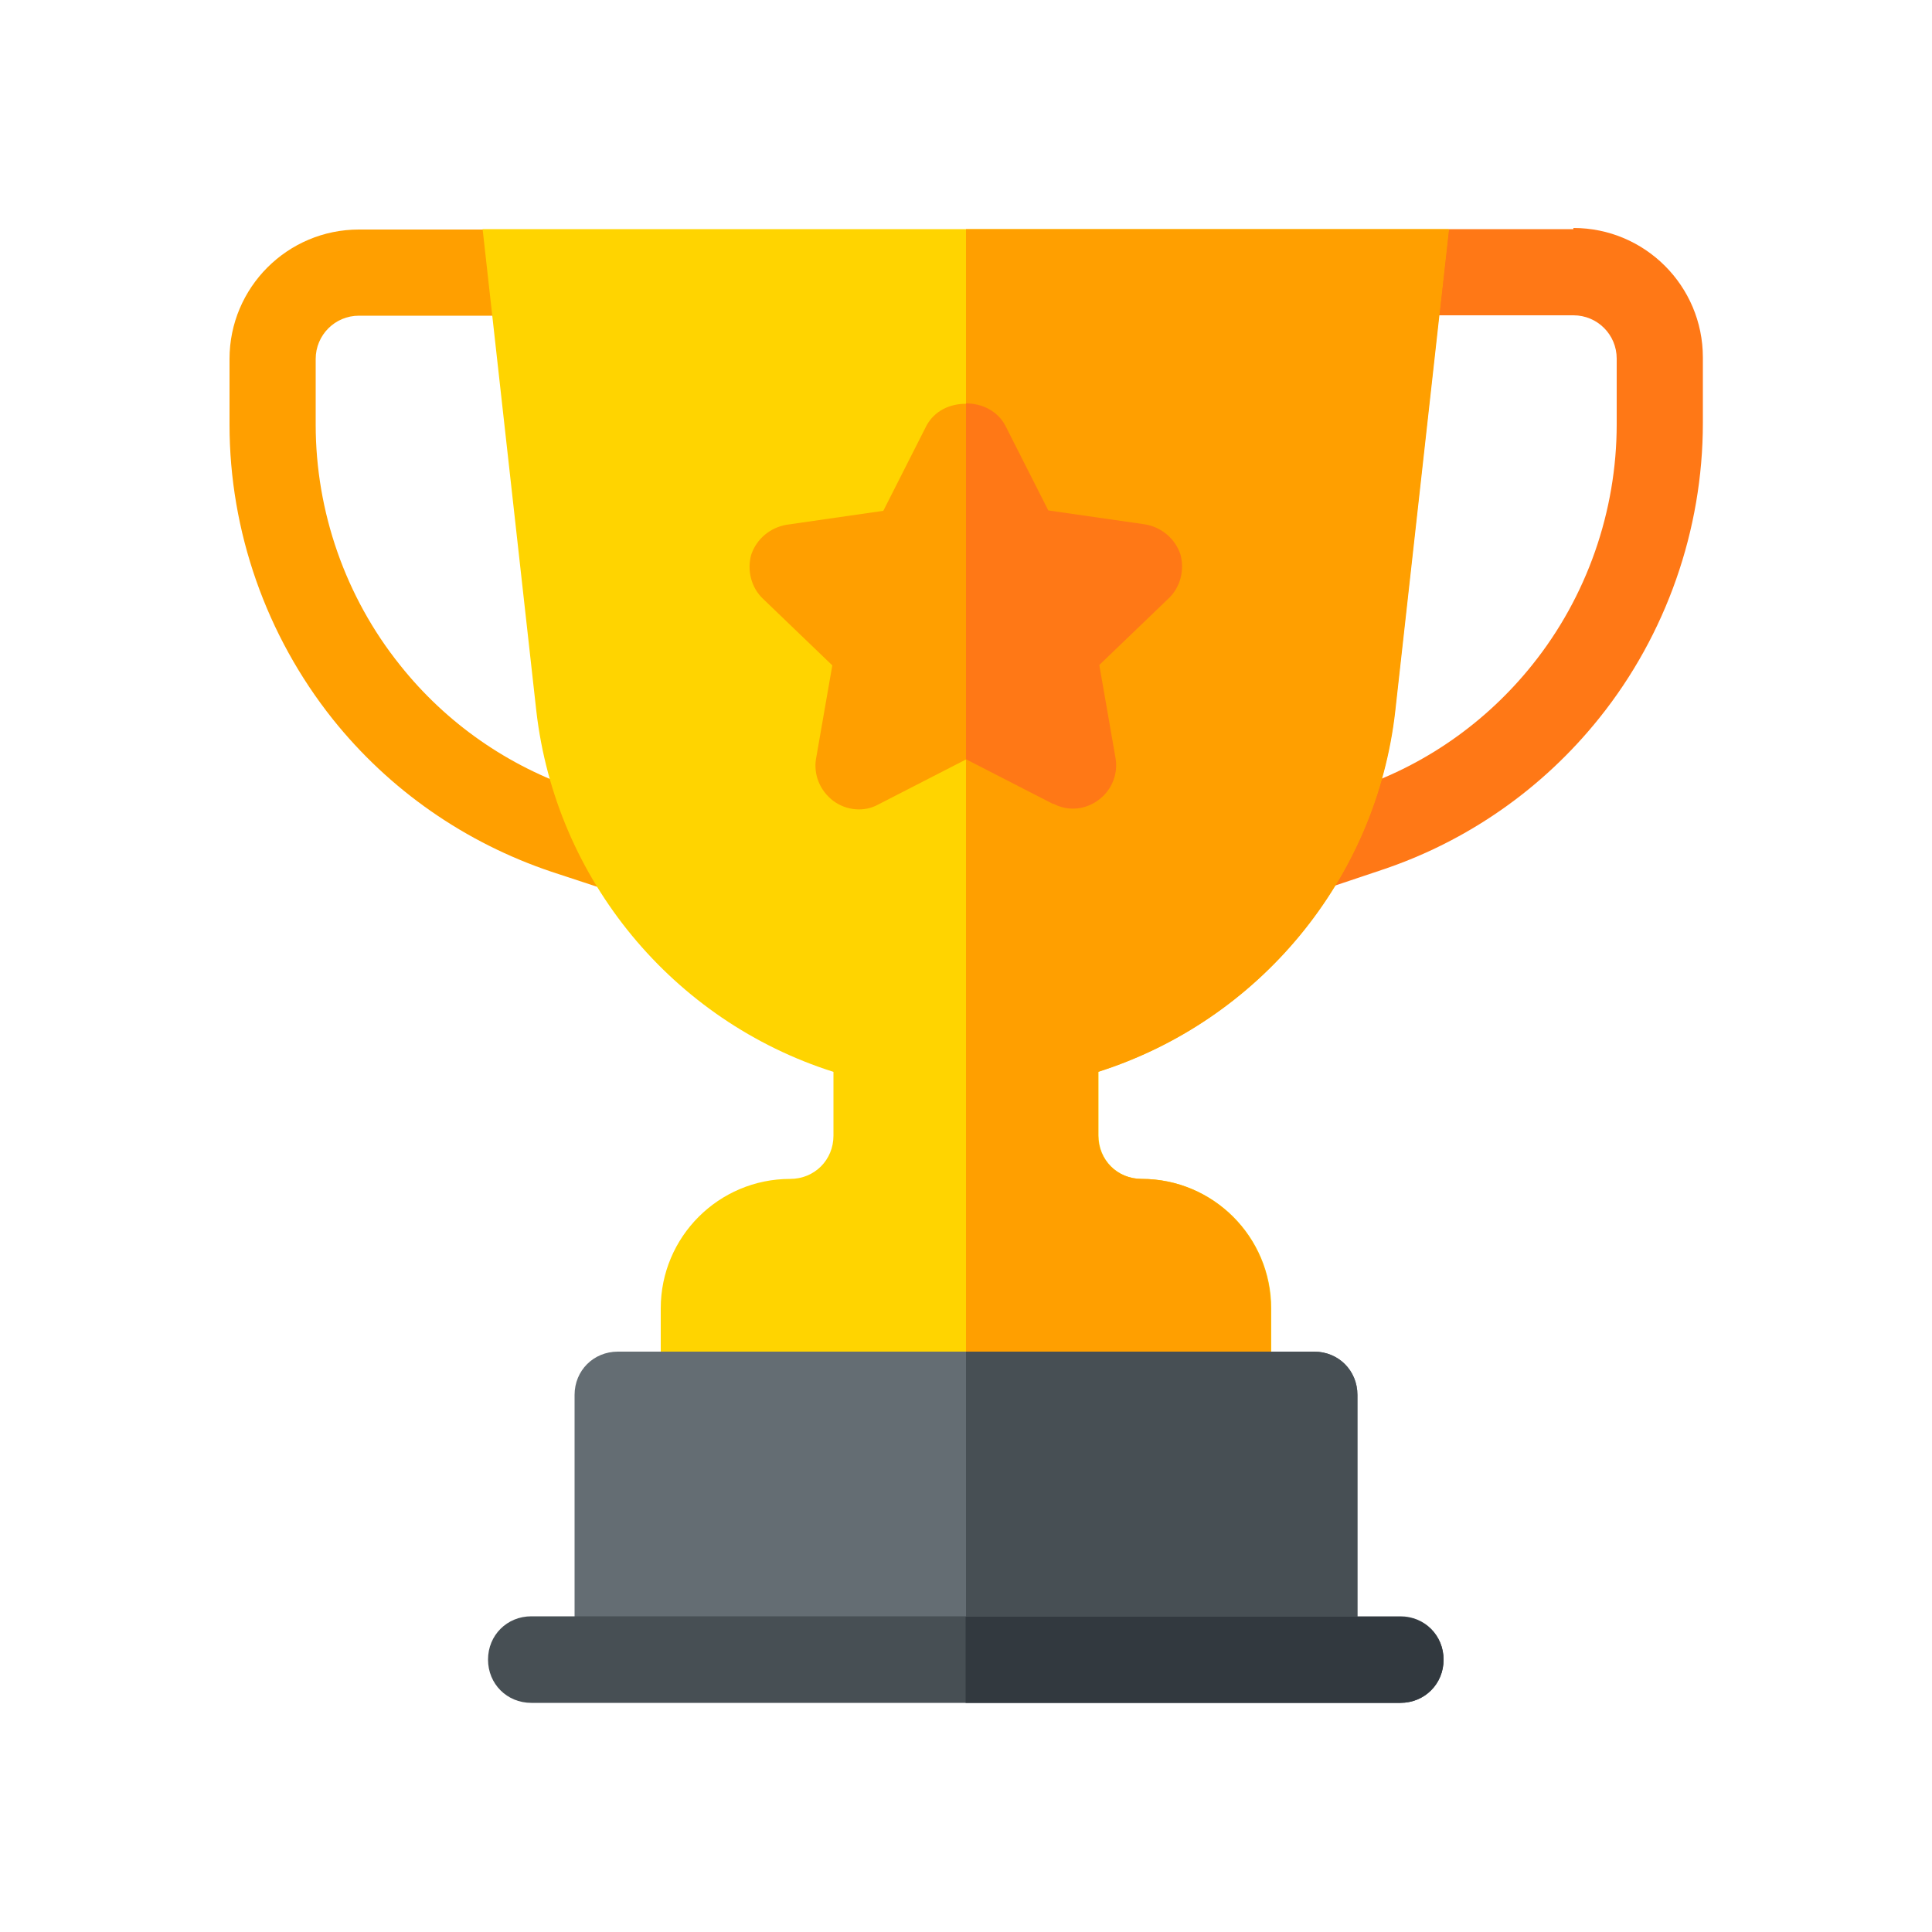
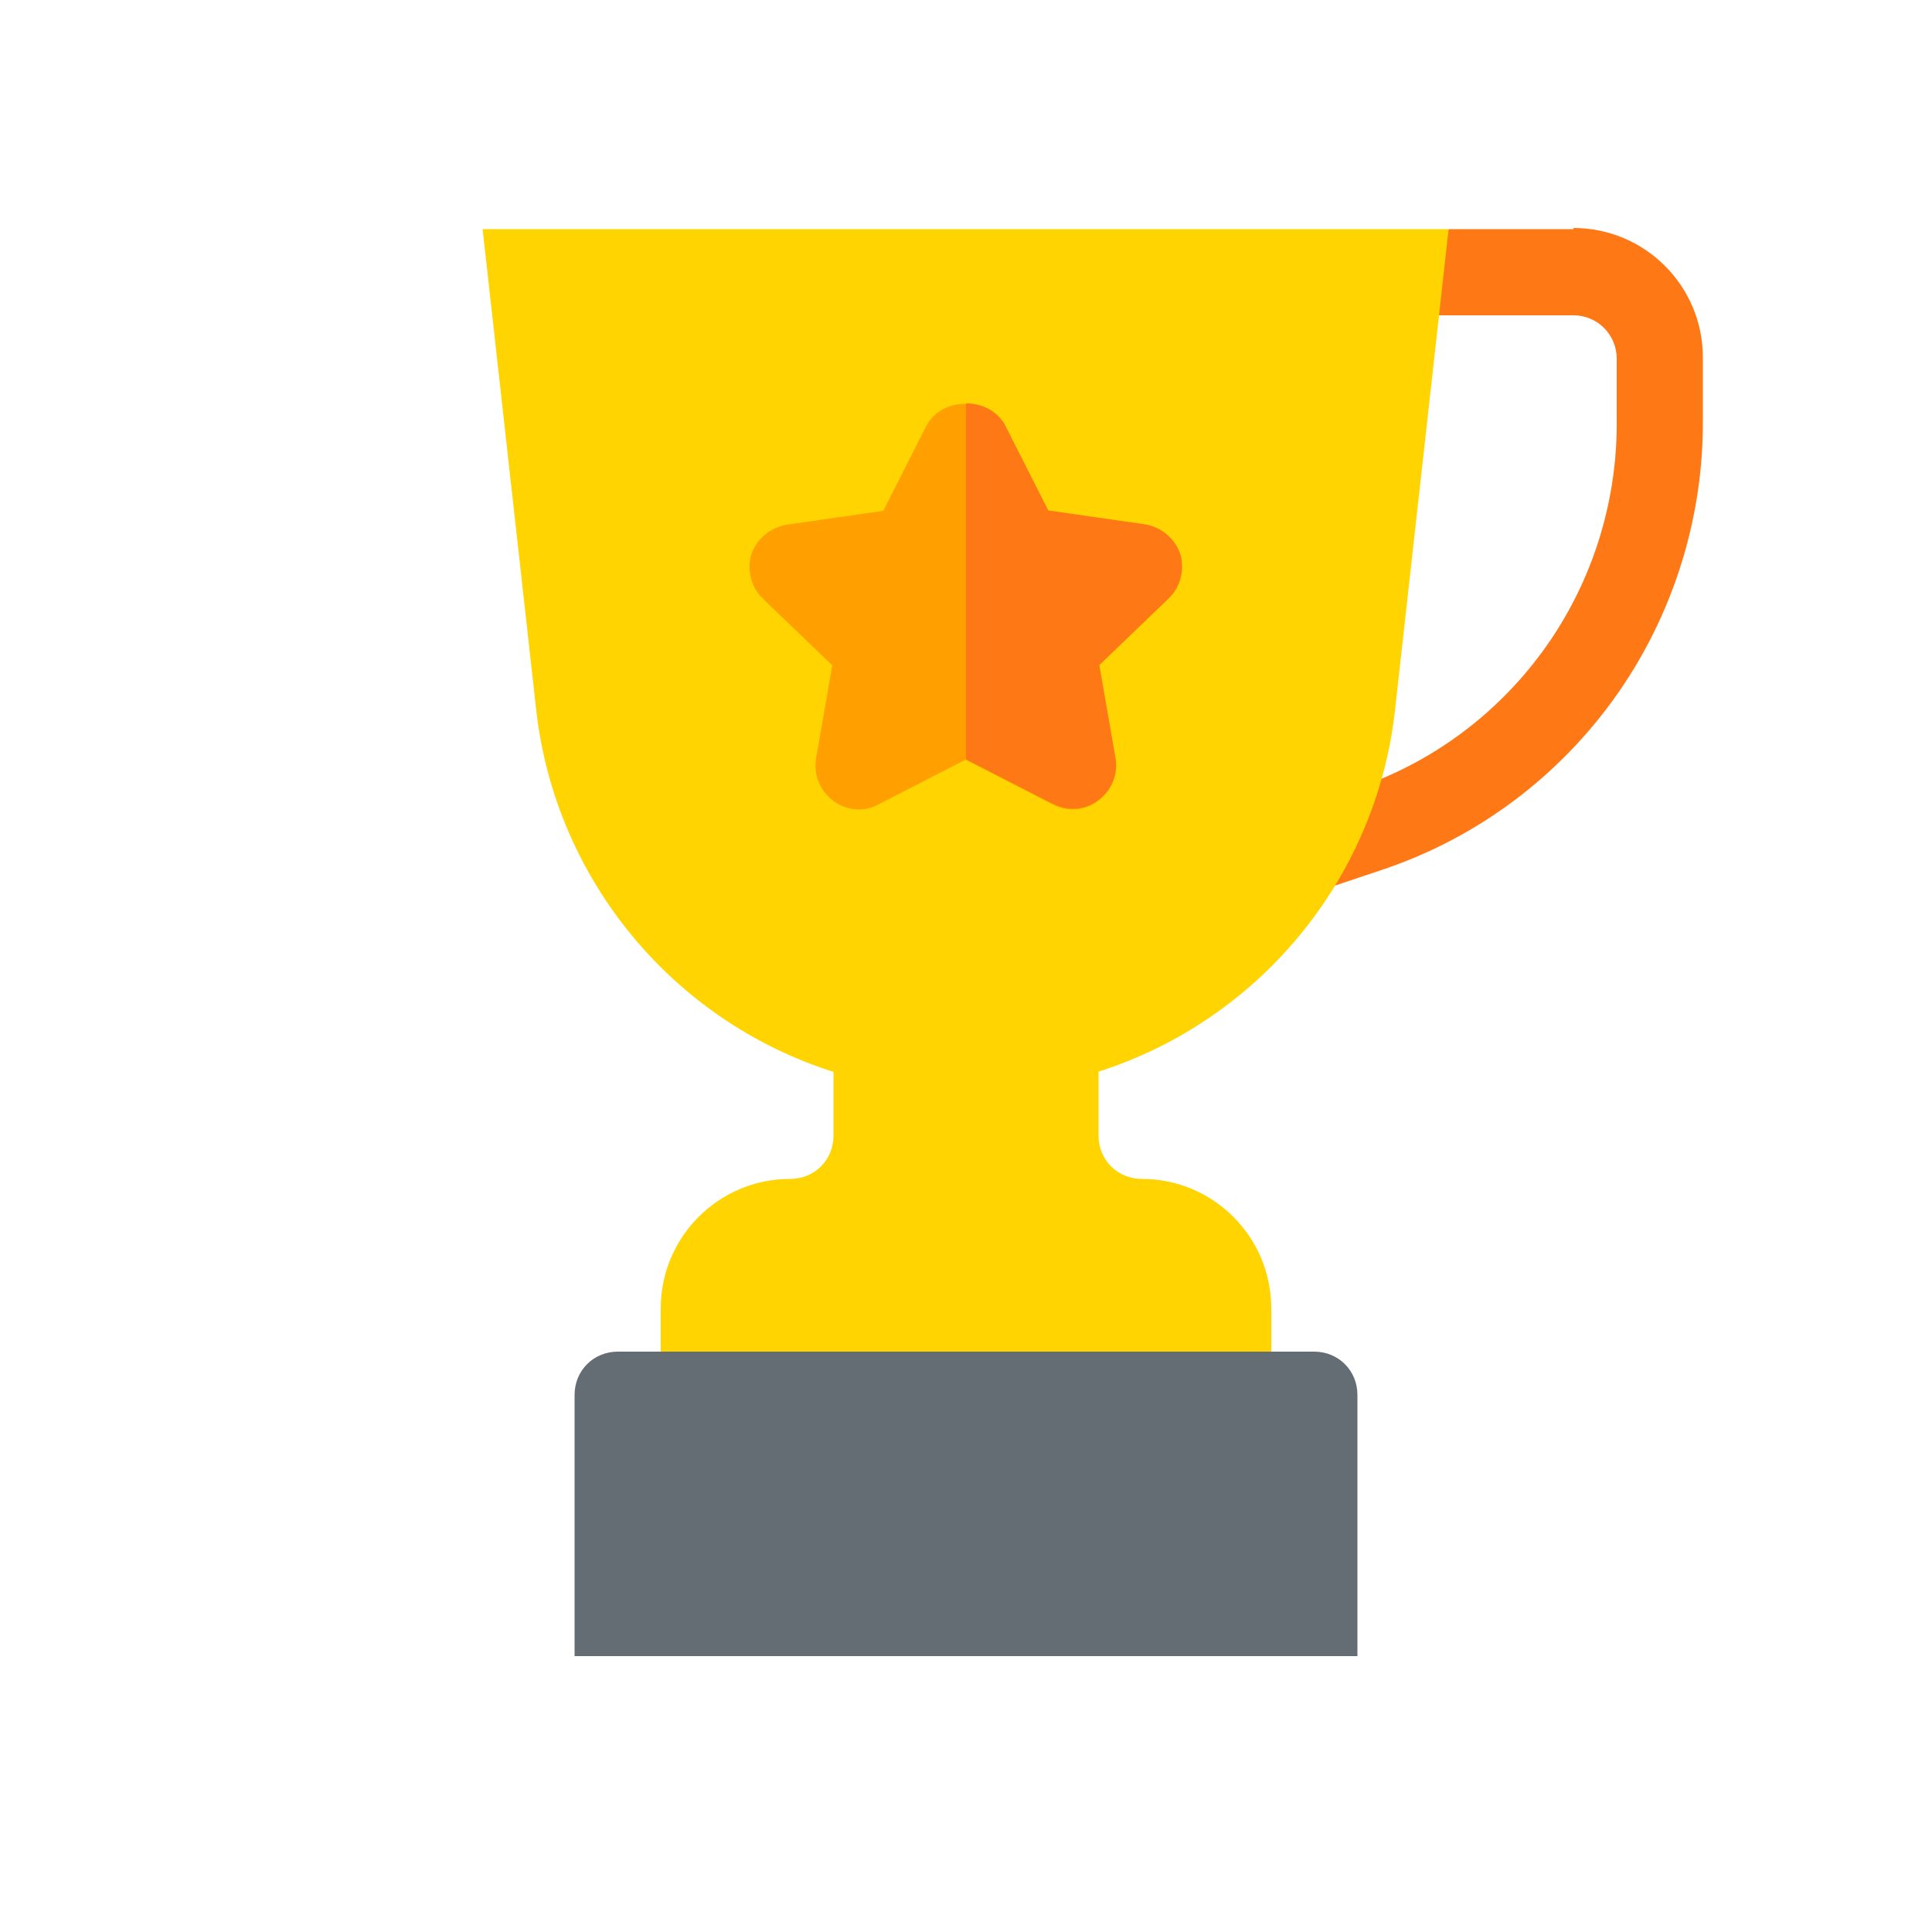
<svg xmlns="http://www.w3.org/2000/svg" id="a" width="50" height="50" viewBox="0 0 50 50">
  <path d="M40.72,5.93h-3.22l-2.29,2.23h5.51c.62,0,1.12.5,1.12,1.12v1.7c0,2.25-.77,4.46-2.18,6.22-1.2,1.5-2.8,2.62-4.62,3.22l-1.58.52c-.58.2-.9.83-.71,1.41.16.47.59.76,1.06.76.12,0,.24-.02.35-.06l1.58-.53c2.23-.74,4.19-2.11,5.66-3.95,1.72-2.15,2.67-4.86,2.67-7.62v-1.7c0-1.85-1.5-3.35-3.35-3.35Z" fill="#ff7816" />
-   <path d="M16.55,20.96l-1.58-.52c-1.82-.61-3.42-1.72-4.62-3.23-1.41-1.76-2.18-3.97-2.18-6.22v-1.7c0-.62.5-1.12,1.12-1.12h5.77l-2.55-2.23h-3.22c-1.85,0-3.35,1.5-3.35,3.35v1.7c0,2.76.95,5.46,2.67,7.62,1.47,1.84,3.43,3.2,5.66,3.95l1.58.52c.12.04.24.06.35.06.47,0,.9-.3,1.06-.76.19-.59-.12-1.22-.71-1.41Z" fill="#ff9f00" />
  <path d="M28.43,27.74v1.65c0,.63.49,1.12,1.12,1.12,1.85,0,3.35,1.5,3.35,3.35v2.23c0,.63-.49,1.12-1.12,1.12h-13.56c-.63,0-1.12-.49-1.12-1.12v-2.23c0-1.85,1.5-3.35,3.35-3.35.63,0,1.12-.49,1.12-1.12v-1.65c-4.16-1.32-7.19-4.98-7.69-9.34l-1.39-12.47h25l-1.39,12.47c-.49,4.36-3.53,8.02-7.69,9.34Z" fill="#ffd400" />
-   <path d="M31.78,37.21h-6.78V5.93h12.5l-1.39,12.47c-.49,4.36-3.53,8.02-7.69,9.34v1.65c0,.63.49,1.12,1.12,1.12,1.85,0,3.35,1.5,3.35,3.35v2.23c0,.63-.49,1.12-1.12,1.12Z" fill="#ff9f00" />
  <path d="M30.54,14.36c-.13-.42-.49-.71-.92-.78l-2.5-.36-1.12-2.21c-.2-.38-.6-.56-1.01-.56s-.8.18-1.01.56l-1.12,2.21-2.5.36c-.42.07-.78.36-.92.78-.11.4,0,.85.31,1.14l1.79,1.72-.42,2.41c-.07.4.09.83.45,1.1.34.25.8.29,1.16.09l2.26-1.16,2.26,1.16c.38.2.83.16,1.16-.09.36-.27.51-.69.45-1.1l-.42-2.41,1.79-1.72c.31-.29.42-.74.31-1.14Z" fill="#ff9f00" />
  <path d="M35.13,36.1v6.76H14.87v-6.76c0-.63.49-1.12,1.12-1.12h18.02c.63,0,1.12.49,1.12,1.12Z" fill="#646d73" />
  <path d="M27.26,20.81l-2.26-1.16v-9.21c.4,0,.8.18,1.01.56l1.12,2.21,2.5.36c.42.07.78.36.92.78.11.4,0,.85-.31,1.14l-1.79,1.72.42,2.41c.07.4-.09.83-.45,1.09-.34.25-.78.29-1.16.09Z" fill="#ff7816" />
-   <path d="M35.13,36.1v6.76h-10.13v-7.88h9.01c.63,0,1.12.49,1.12,1.12Z" fill="#474f54" />
-   <path d="M37.36,42.95c0,.63-.49,1.12-1.12,1.12H13.75c-.63,0-1.12-.49-1.12-1.12s.49-1.12,1.12-1.12h22.49c.63,0,1.12.49,1.12,1.12Z" fill="#474f54" />
-   <path d="M37.36,42.95c0,.63-.49,1.12-1.12,1.12h-11.25v-2.23h11.25c.63,0,1.12.49,1.12,1.12Z" fill="#32393f" />
</svg>